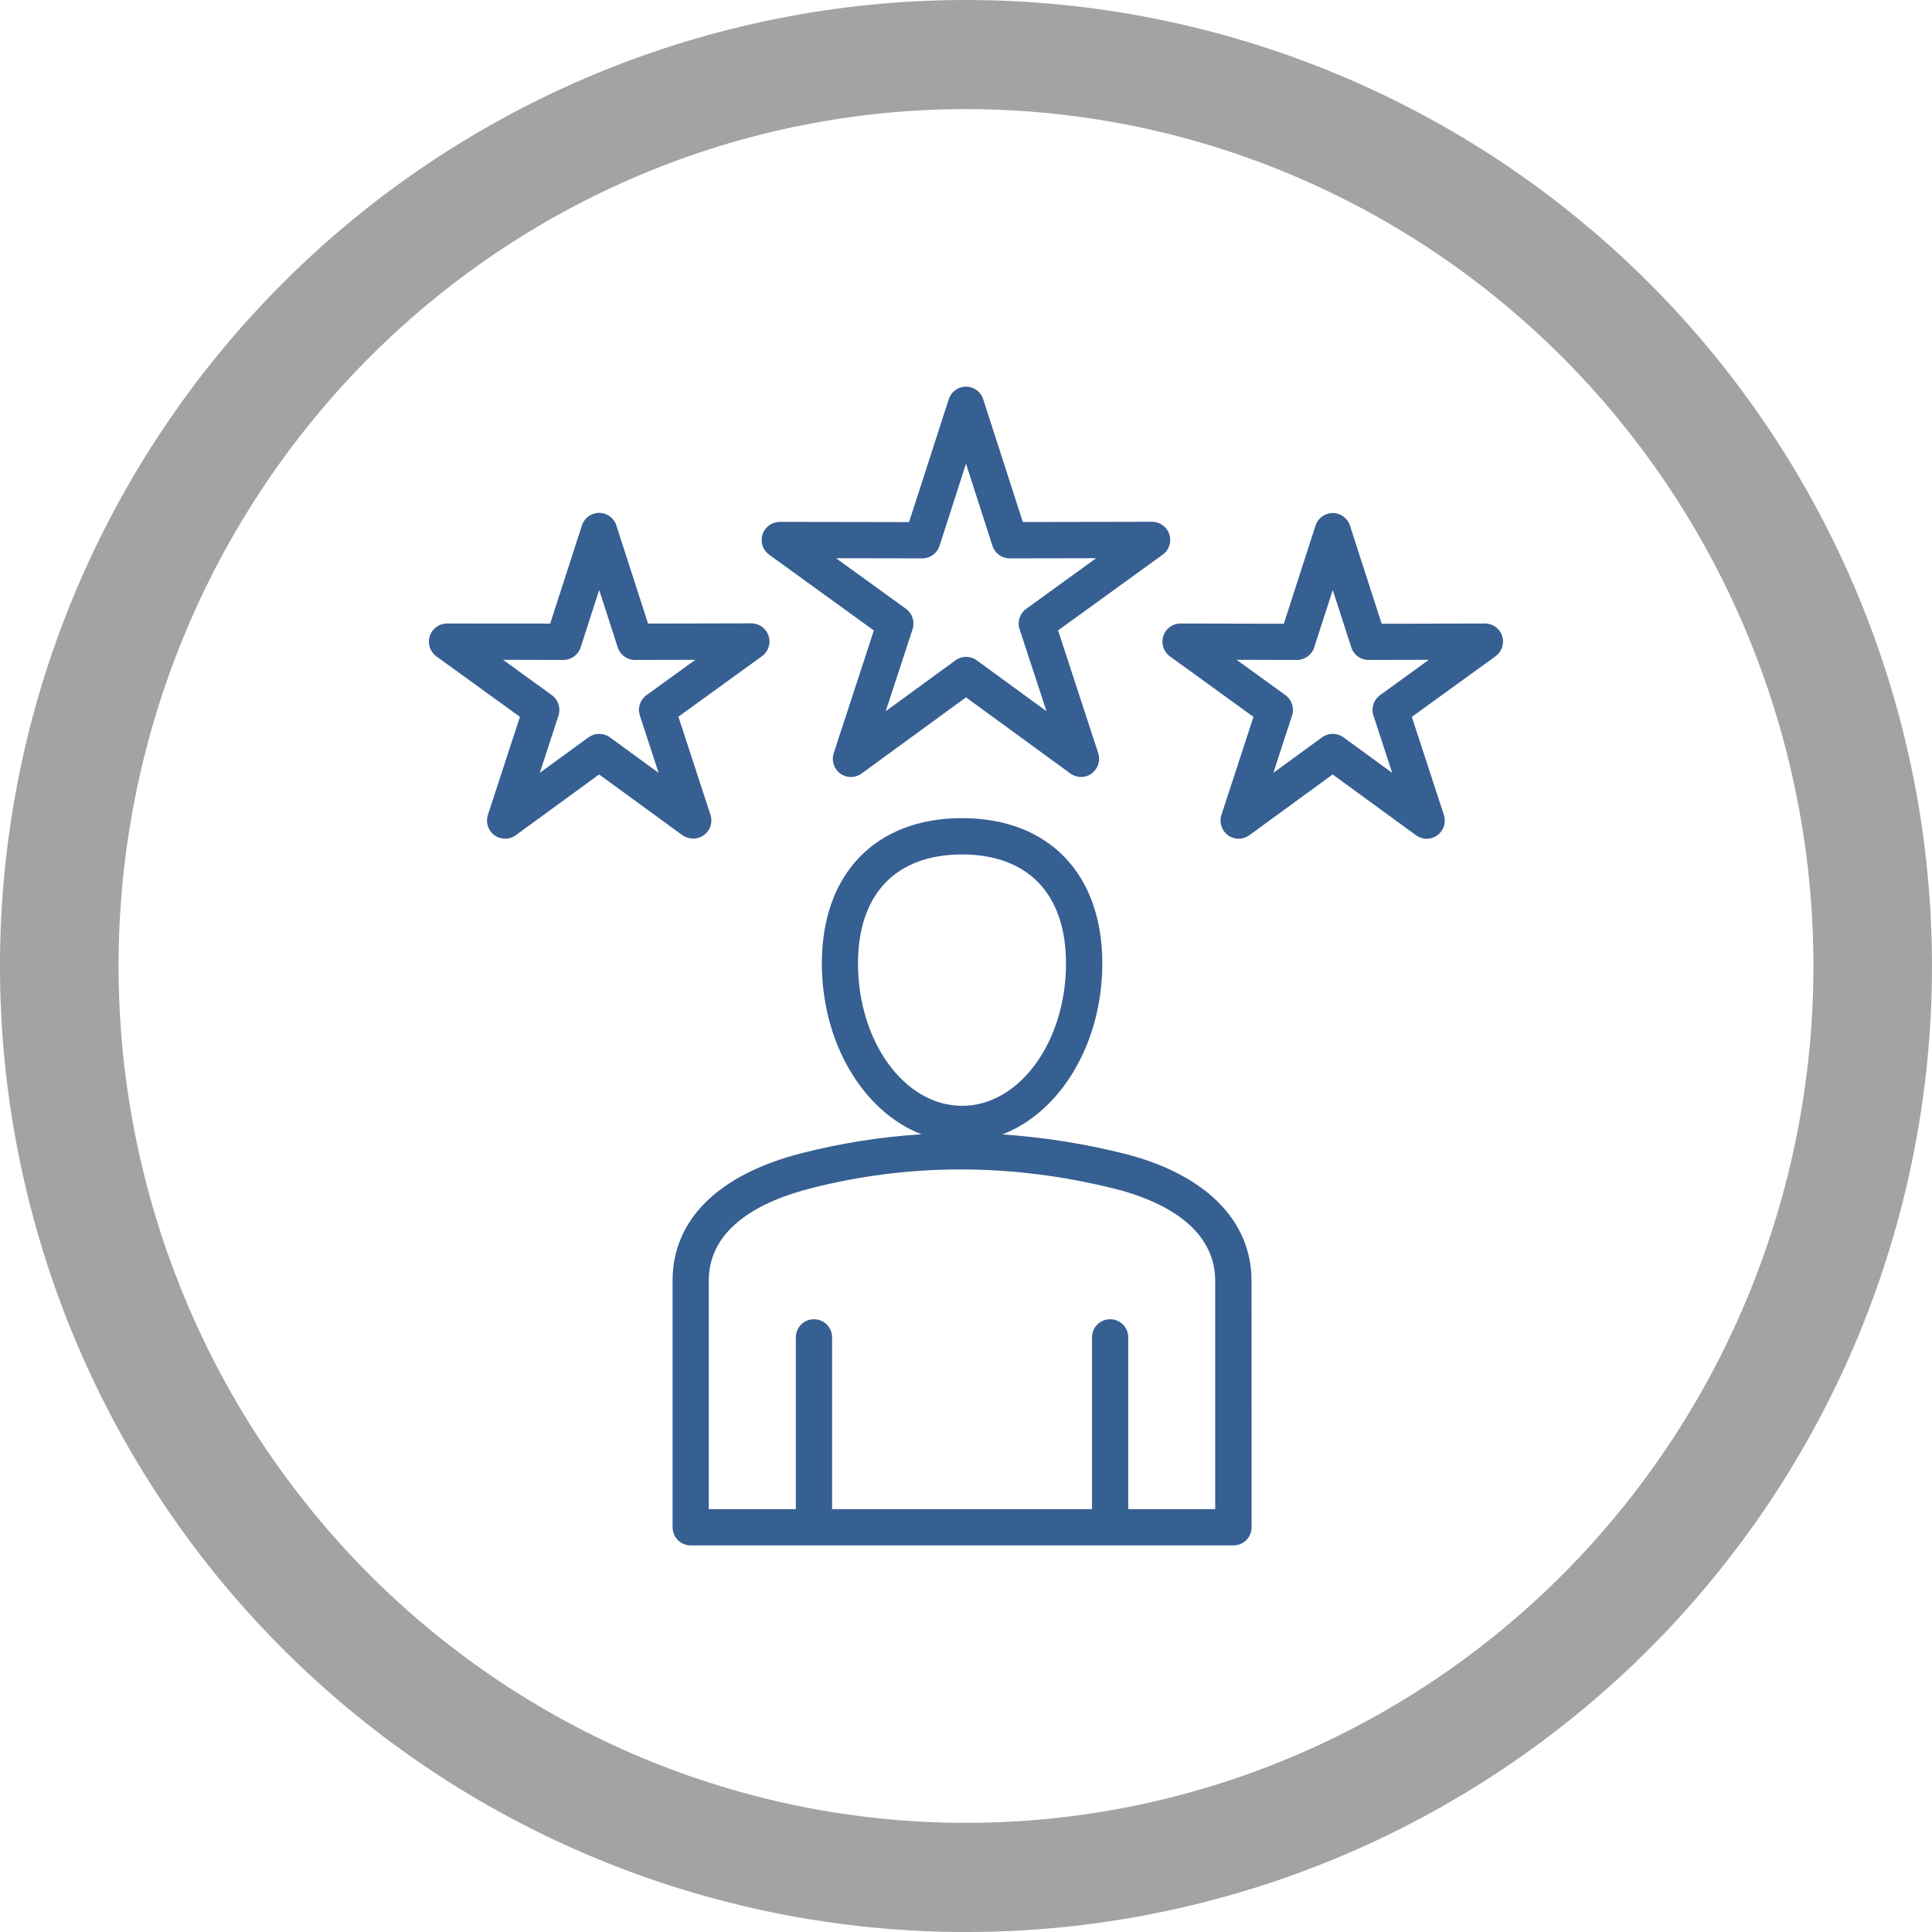
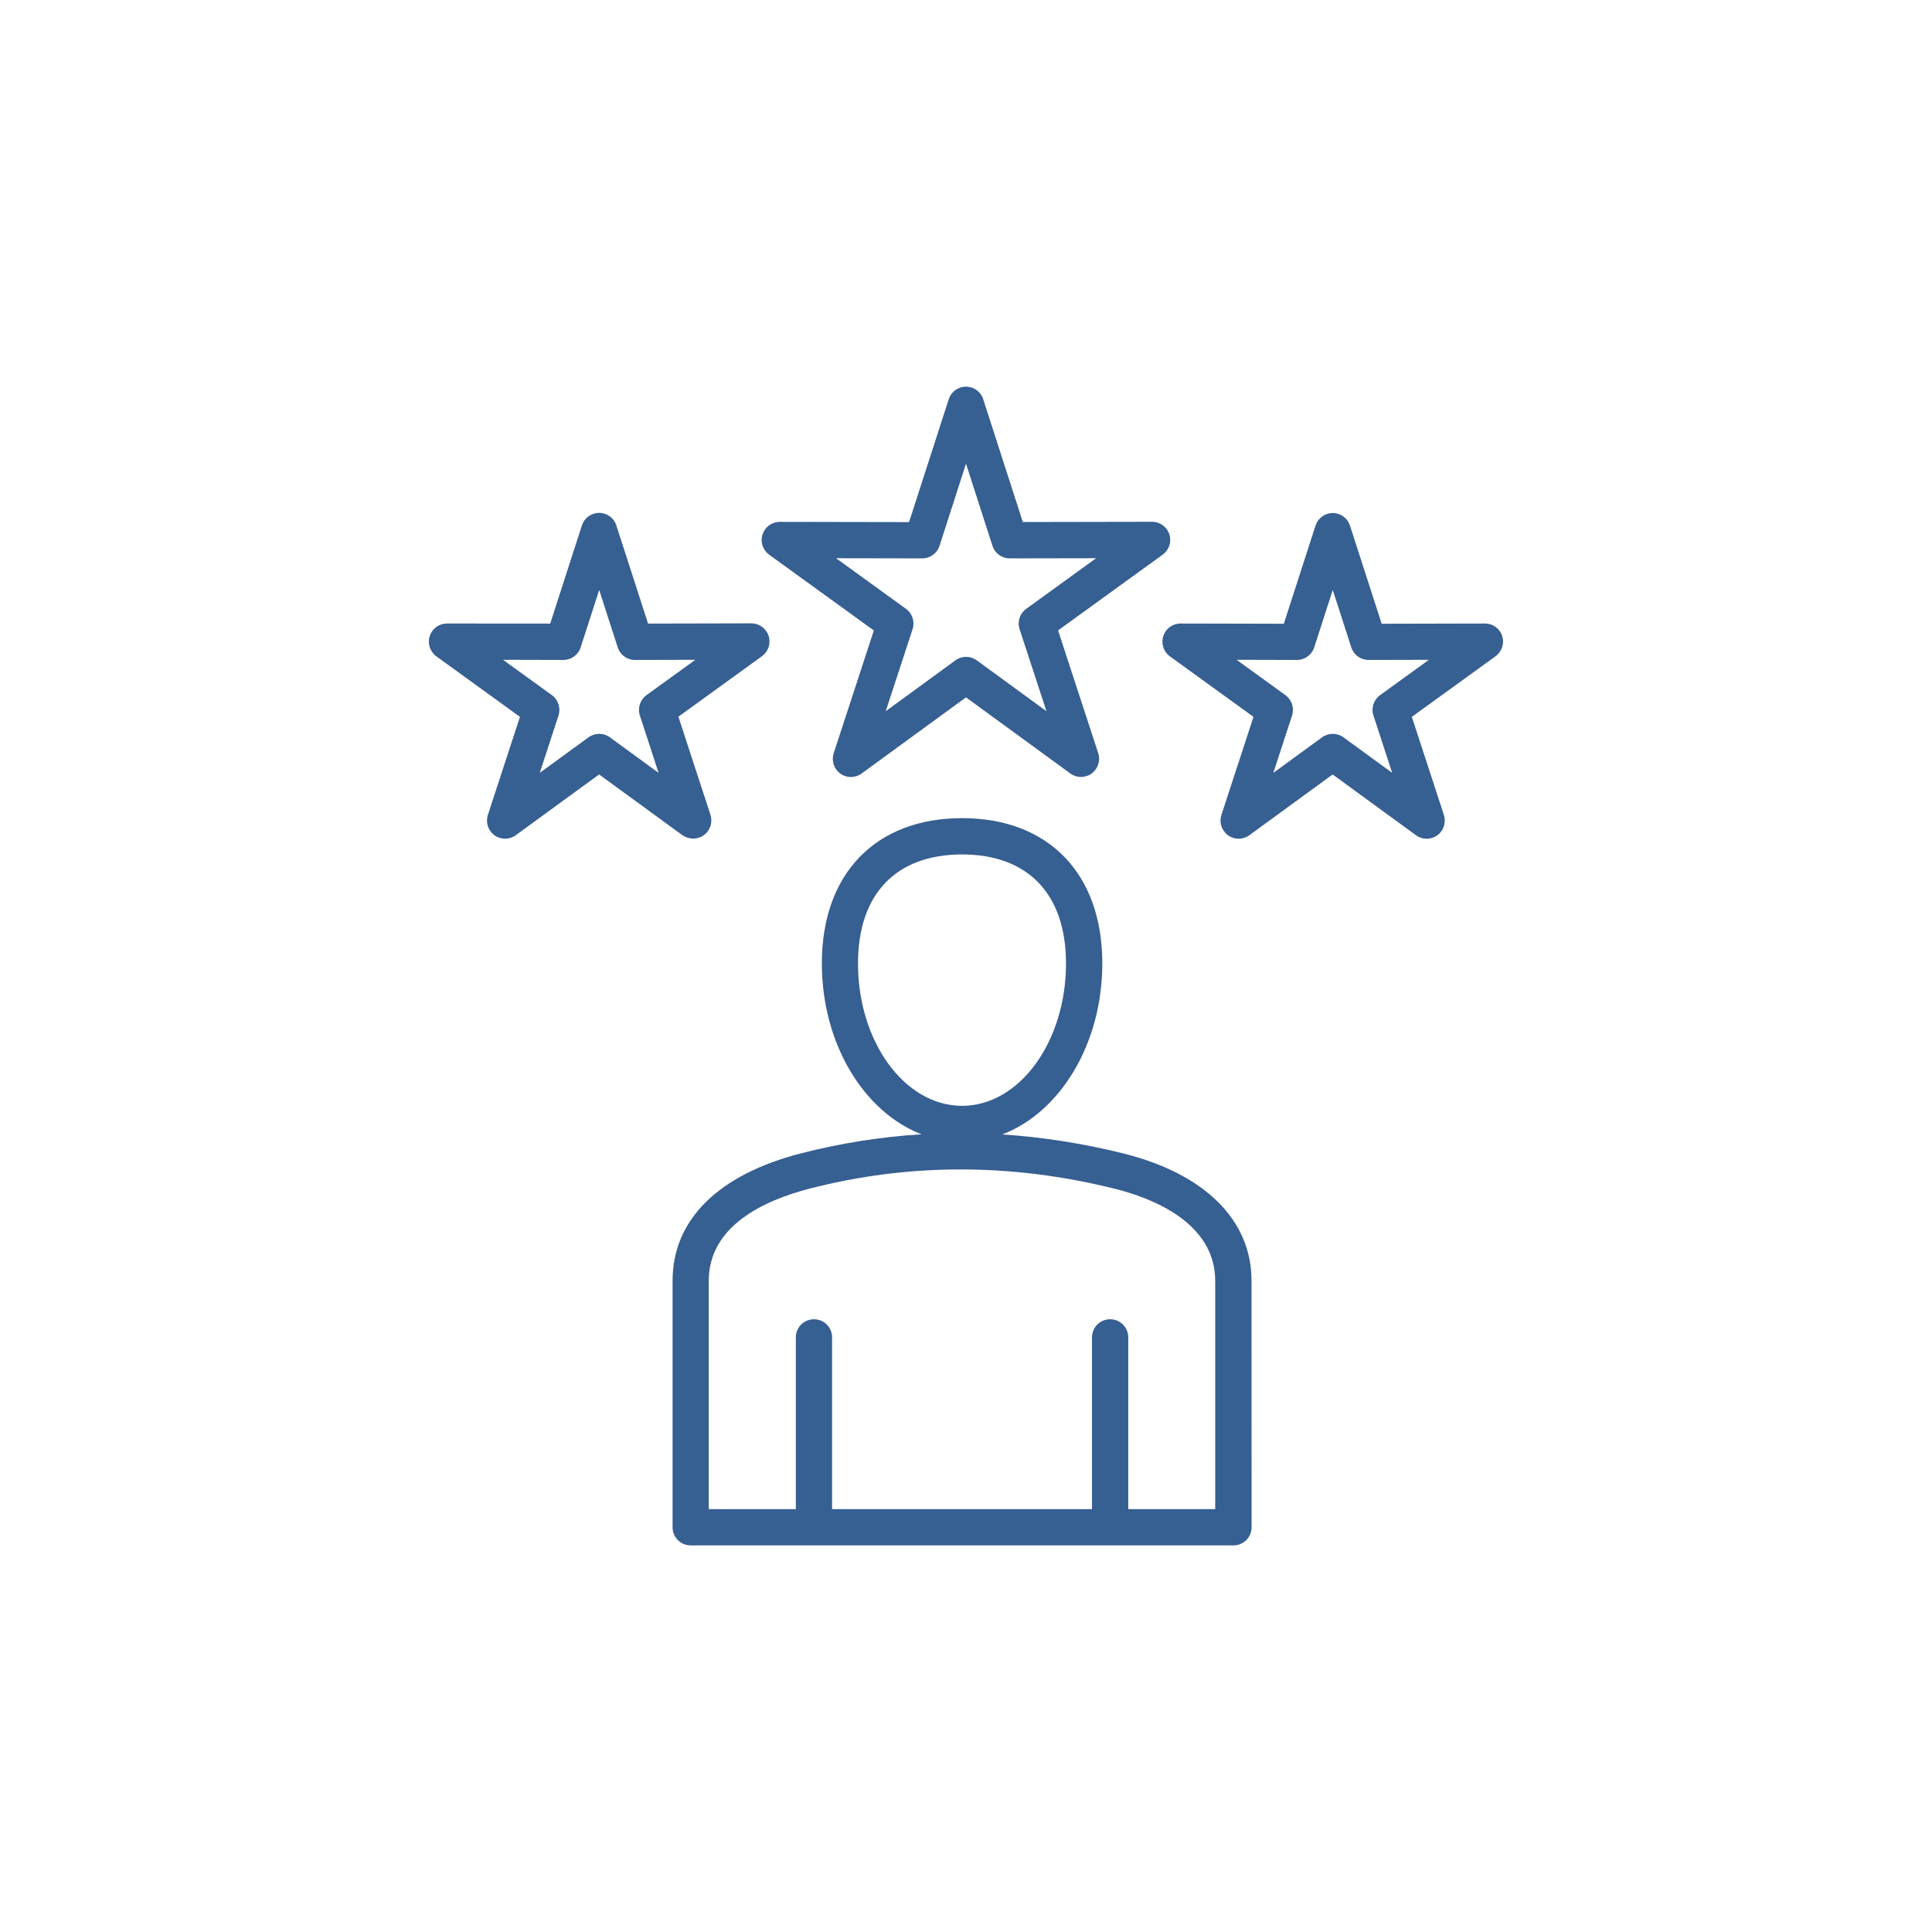
<svg xmlns="http://www.w3.org/2000/svg" width="100pt" height="100pt" viewBox="0 0 100 100">
  <g>
-     <path d="m50 0c-6.566 0-13.066 1.293-19.133 3.805-6.066 2.516-11.578 6.195-16.223 10.84s-8.324 10.156-10.84 16.223c-2.512 6.066-3.805 12.566-3.805 19.133 0 13.262 5.269 25.98 14.645 35.355 9.379 9.375 22.094 14.645 35.355 14.645s25.977-5.269 35.355-14.645c9.375-9.379 14.645-22.094 14.645-35.355s-5.269-25.977-14.645-35.355c-9.375-9.375-22.094-14.645-35.355-14.645zm0 5.648c5.762 0 11.465 1.145 16.785 3.375 5.32 2.231 10.156 5.496 14.23 9.613 4.074 4.121 7.305 9.008 9.508 14.391 2.203 5.379 3.34 11.148 3.34 16.973 0 11.762-4.621 23.043-12.848 31.363-8.227 8.316-19.383 12.988-31.016 12.988-5.762 0-11.465-1.145-16.785-3.375-5.32-2.227-10.156-5.496-14.23-9.613-4.074-4.121-7.305-9.008-9.508-14.391-2.203-5.379-3.34-11.148-3.34-16.973s1.137-11.594 3.34-16.973c2.203-5.383 5.434-10.27 9.508-14.391 4.074-4.117 8.91-7.387 14.23-9.613 5.32-2.231 11.023-3.375 16.785-3.375z" fill="#a3a3a4" />
    <path d="m58.117 59.695c-2.086-0.516-4.168-0.84-6.238-0.977 2.992-1.145 5.176-4.68 5.176-8.855 0-4.637-2.781-7.516-7.258-7.516s-7.258 2.879-7.258 7.516c0 4.168 2.176 7.695 5.156 8.848-2.094 0.129-4.172 0.457-6.227 0.984-4.293 1.102-6.656 3.445-6.656 6.594v12.762c0 0.52 0.418 0.938 0.938 0.938h28.094c0.52 0 0.938-0.418 0.938-0.938l-0.004-12.758c0.004-3.144-2.426-5.547-6.66-6.598zm-13.707-9.828c0-3.586 1.961-5.641 5.383-5.641s5.383 2.055 5.383 5.641c0 4.062-2.414 7.371-5.383 7.371-2.965-0.004-5.383-3.309-5.383-7.371zm18.496 28.246h-4.508v-8.891c0-0.52-0.418-0.938-0.938-0.938-0.52 0-0.938 0.418-0.938 0.938v8.891h-13.453v-8.891c0-0.52-0.418-0.938-0.938-0.938-0.52 0-0.938 0.418-0.938 0.938v8.891h-4.508v-11.82c0-2.836 2.856-4.164 5.246-4.777 5.121-1.316 10.414-1.316 15.73 0.004 1.957 0.484 5.238 1.75 5.238 4.777v11.816zm-23.094-49.402 5.418 3.922-2.078 6.356c-0.125 0.387 0.012 0.809 0.34 1.051 0.328 0.238 0.773 0.238 1.102 0l5.406-3.945 5.402 3.941c0.164 0.121 0.359 0.18 0.551 0.18 0.195 0 0.387-0.059 0.551-0.18 0.328-0.238 0.465-0.664 0.34-1.051l-2.078-6.356 5.418-3.922c0.328-0.238 0.469-0.66 0.34-1.051-0.125-0.387-0.484-0.648-0.891-0.648h-0.004l-6.688 0.012-2.051-6.359c-0.125-0.387-0.484-0.648-0.891-0.648s-0.766 0.262-0.891 0.648l-2.055 6.363-6.688-0.012h-0.004c-0.406 0-0.766 0.262-0.891 0.648-0.129 0.387 0.012 0.812 0.34 1.051zm7.922 0.191h0.004c0.406 0 0.766-0.262 0.891-0.648l1.371-4.254 1.371 4.254c0.125 0.387 0.484 0.648 0.891 0.648h0.004l4.469-0.008-3.621 2.621c-0.328 0.238-0.469 0.664-0.34 1.051l1.391 4.246-3.609-2.633c-0.164-0.121-0.359-0.18-0.551-0.18-0.195 0-0.387 0.059-0.551 0.18l-3.609 2.633 1.391-4.246c0.125-0.387-0.012-0.812-0.34-1.051l-3.621-2.621zm30.02 4.019c-0.125-0.387-0.484-0.648-0.891-0.648h-0.004l-5.344 0.012-1.641-5.082c-0.125-0.387-0.484-0.648-0.891-0.648s-0.766 0.262-0.891 0.648l-1.641 5.082-5.344-0.012h-0.004c-0.406 0-0.766 0.262-0.891 0.648s0.012 0.812 0.34 1.051l4.328 3.133-1.66 5.078c-0.125 0.387 0.012 0.809 0.34 1.051 0.328 0.238 0.773 0.238 1.102 0l4.316-3.148 4.316 3.148c0.164 0.121 0.359 0.18 0.551 0.18 0.195 0 0.387-0.059 0.551-0.18 0.328-0.238 0.465-0.664 0.34-1.051l-1.66-5.078 4.328-3.133c0.332-0.242 0.473-0.664 0.348-1.051zm-6.324 3.062c-0.328 0.238-0.469 0.664-0.34 1.051l0.969 2.969-2.523-1.84c-0.328-0.238-0.777-0.238-1.105 0l-2.523 1.84 0.969-2.969c0.125-0.387-0.012-0.812-0.34-1.051l-2.531-1.832 3.121 0.008h0.004c0.406 0 0.766-0.262 0.891-0.648l0.961-2.973 0.961 2.973c0.125 0.387 0.484 0.648 0.891 0.648h0.004l3.121-0.008zm-35.547 7.422c0.195 0 0.387-0.059 0.551-0.18 0.328-0.238 0.465-0.664 0.34-1.051l-1.66-5.078 4.328-3.133c0.328-0.238 0.469-0.66 0.34-1.051-0.125-0.387-0.484-0.648-0.891-0.648h-0.004l-5.344 0.012-1.641-5.082c-0.125-0.387-0.484-0.648-0.891-0.648s-0.766 0.262-0.891 0.648l-1.641 5.082-5.34-0.004h-0.004c-0.406 0-0.766 0.262-0.891 0.648s0.012 0.812 0.34 1.051l4.328 3.133-1.66 5.078c-0.125 0.387 0.012 0.809 0.34 1.051 0.328 0.238 0.773 0.238 1.102 0l4.316-3.148 4.316 3.148c0.168 0.113 0.359 0.172 0.555 0.172zm-4.316-5.242c-0.328-0.238-0.777-0.238-1.105 0l-2.523 1.84 0.969-2.969c0.125-0.387-0.012-0.812-0.34-1.051l-2.531-1.832 3.121 0.008h0.004c0.406 0 0.766-0.262 0.891-0.648l0.961-2.973 0.961 2.973c0.125 0.387 0.484 0.648 0.891 0.648h0.004l3.121-0.008-2.531 1.832c-0.328 0.238-0.469 0.664-0.34 1.051l0.969 2.969z" fill="#365f92" />
  </g>
</svg>